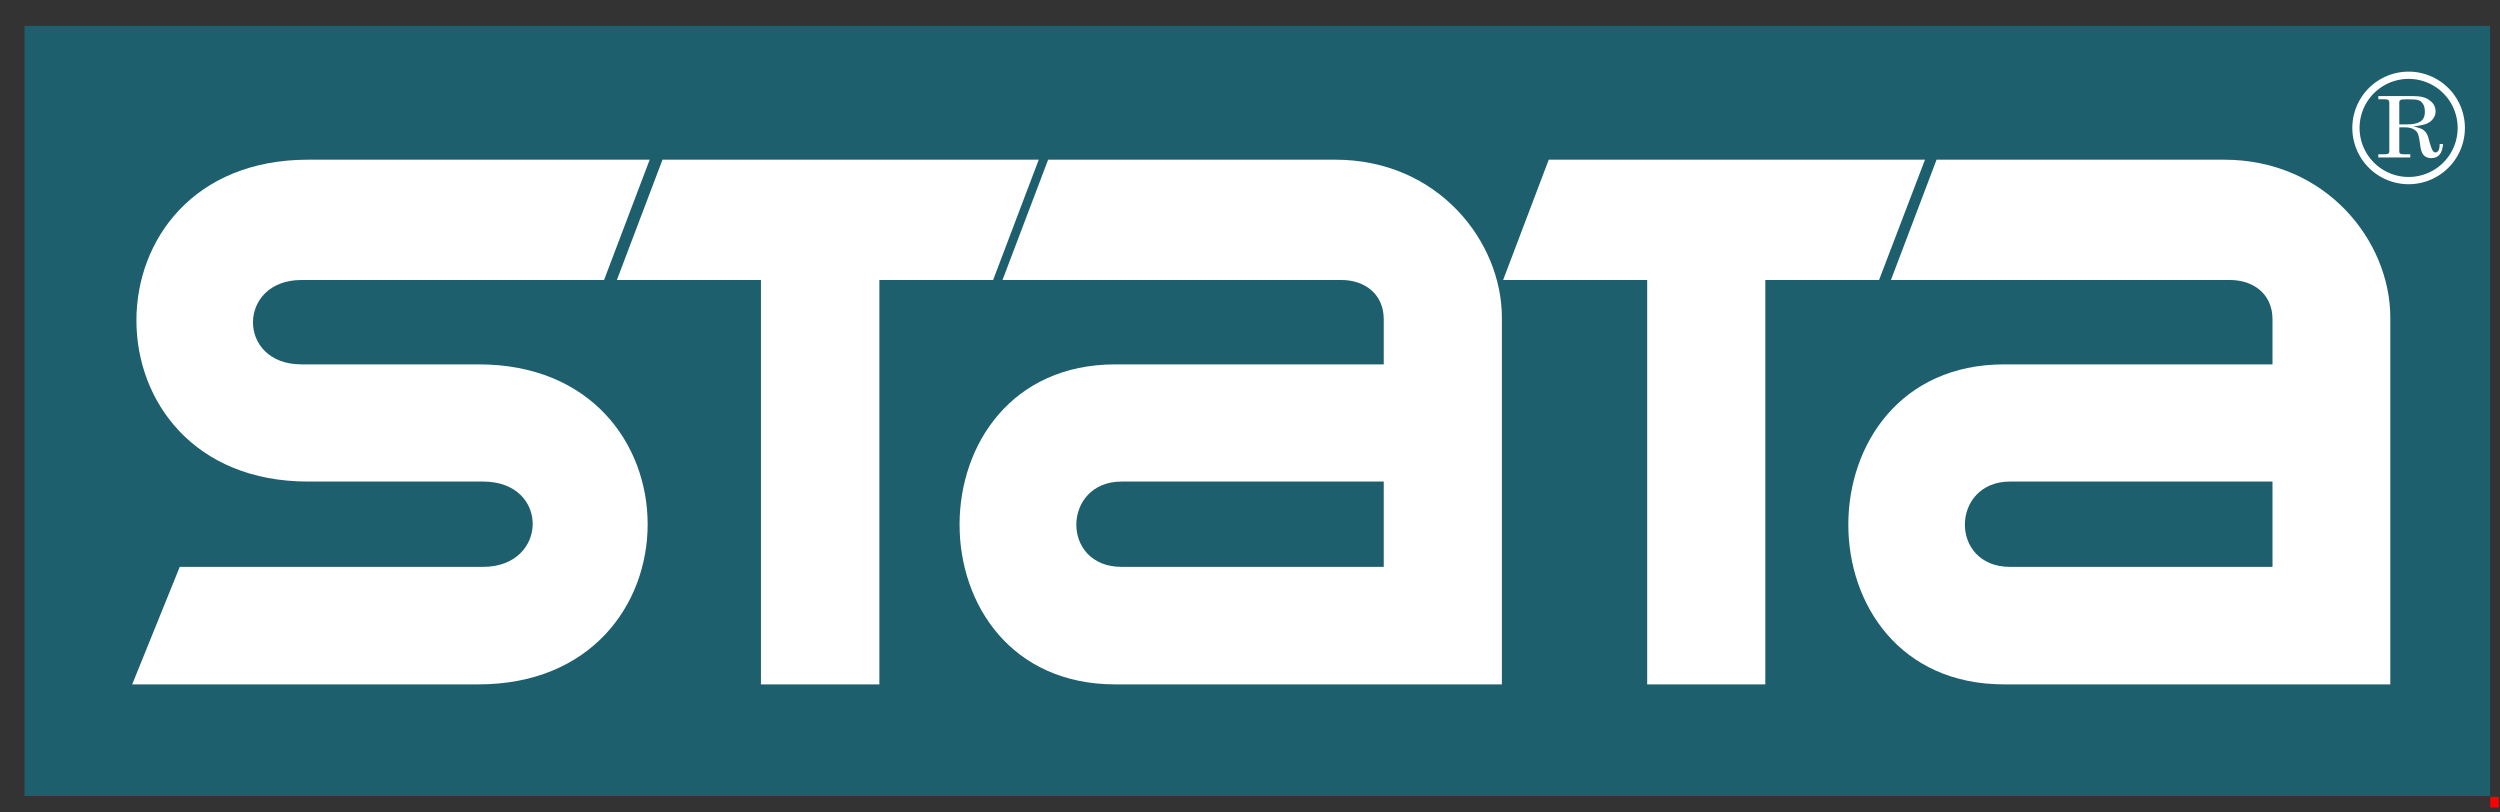
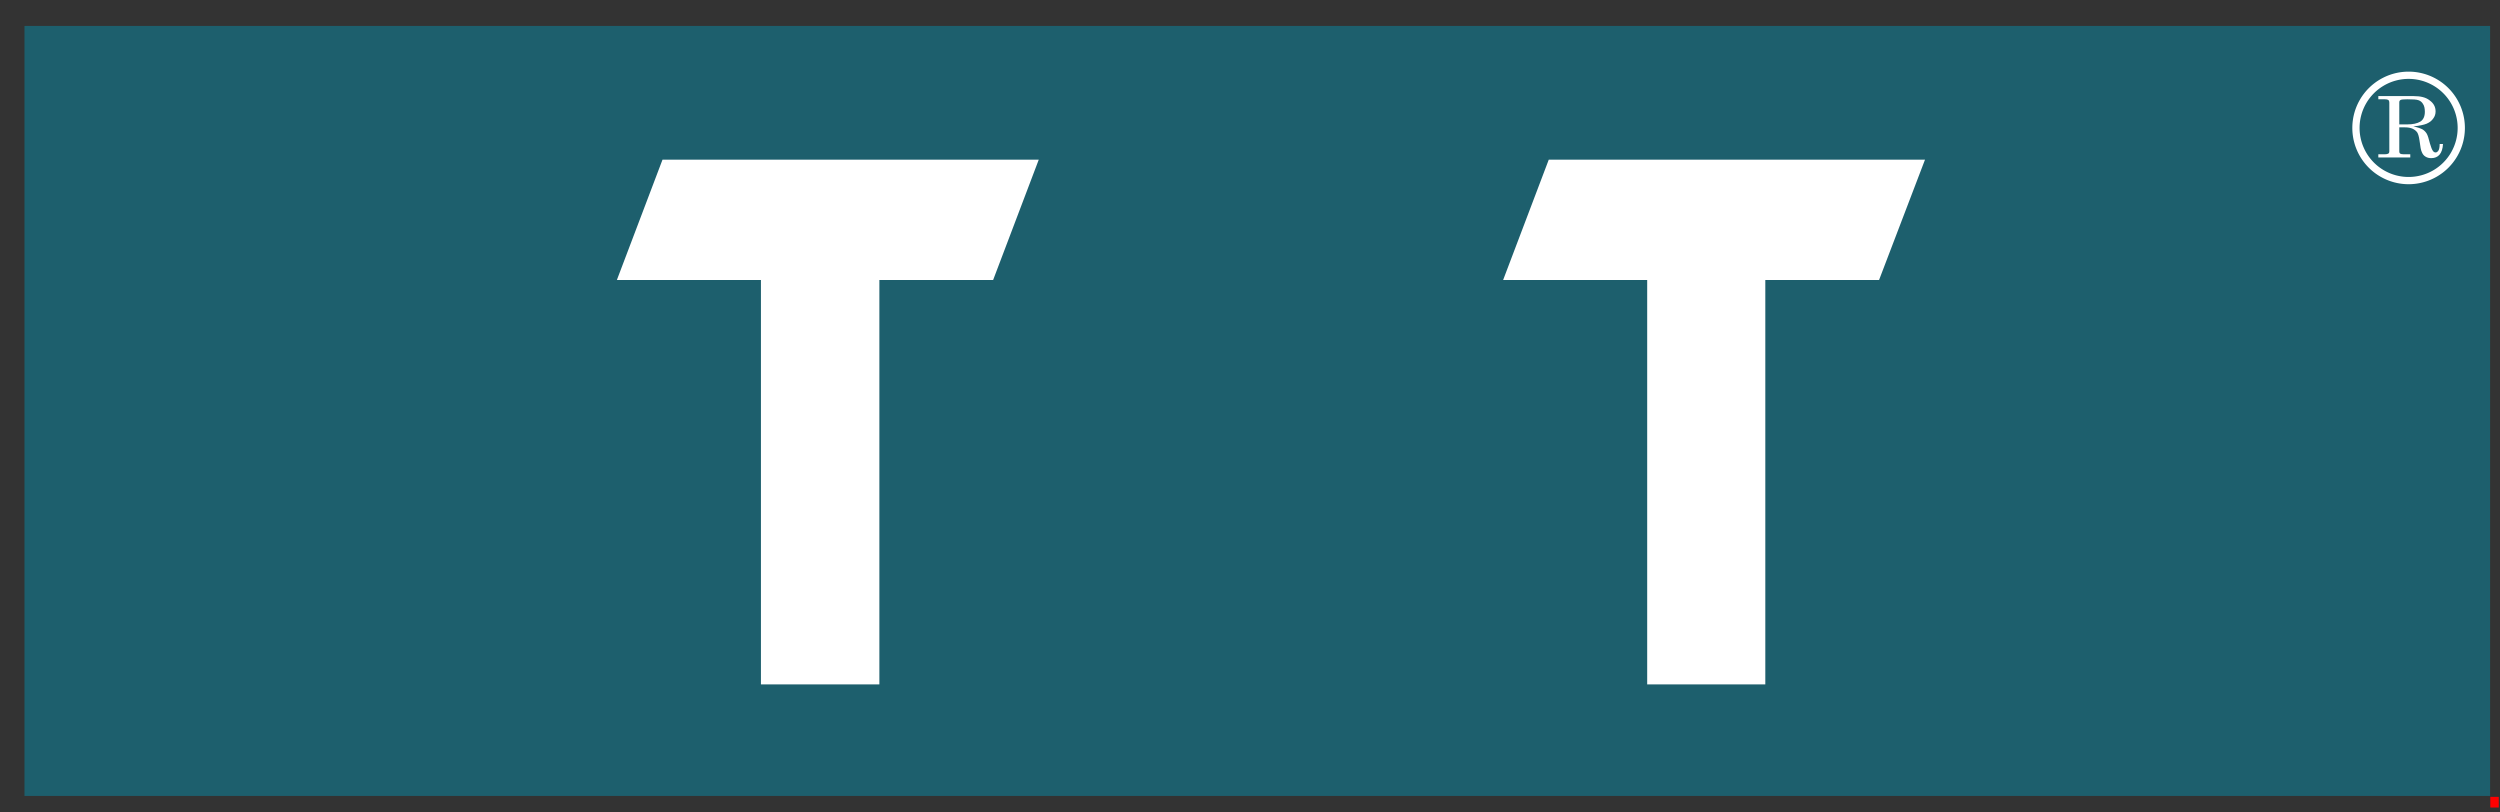
<svg xmlns="http://www.w3.org/2000/svg" version="1.1" width="800" height="260" id="svg2">
  <rect width="100%" height="100%" fill="#333333" stroke="none" />
  <defs id="defs4" />
  <g transform="translate(0,-792)" id="layer1">
    <rect width="789" height="246.4" x="7.832" y="800.3" id="rect3837" style="fill:#1d5f6d;fill-opacity:1;stroke:none" />
    <g transform="matrix(0.818,0,0,0.73,196.4,531.7)" id="text2996" style="font-size:37.236px;font-style:normal;font-variant:normal;font-weight:normal;font-stretch:normal;text-align:start;line-height:100%;letter-spacing:0px;word-spacing:0px;writing-mode:lr-tb;text-anchor:start;fill:#ffffff;fill-opacity:1;stroke:none;font-family:Century;-inkscape-font-specification:Century">
      <path d="m 690.3,398.7 13.9,0 c 2.7,0 4.8,0.6 6.2,1.9 1.5,1.2 2.3,2.8 2.3,4.8 0,1.2 -0.3,2.2 -0.9,3.1 -0.6,1 -1.4,1.7 -2.6,2.3 -1.1,0.5 -2.8,0.9 -5.2,1.2 1.8,0.4 2.9,0.9 3.6,1.3 0.7,0.5 1.2,1.1 1.6,1.8 0.4,0.7 0.8,2.2 1.3,4.4 0.4,1.6 0.8,2.7 1.2,3.3 0.3,0.4 0.6,0.6 1,0.6 0.4,0 0.7,-0.2 1.1,-0.8 0.3,-0.5 0.5,-1.5 0.5,-2.9 l 1.3,0 c -0.2,4.1 -1.8,6.2 -4.6,6.2 -0.9,0 -1.6,-0.2 -2.3,-0.7 -0.6,-0.4 -1.1,-1.1 -1.4,-2 -0.3,-0.6 -0.6,-2.3 -0.9,-5.1 -0.2,-1.6 -0.5,-2.8 -0.9,-3.5 -0.4,-0.6 -1,-1.2 -1.8,-1.6 -0.8,-0.4 -1.8,-0.6 -3,-0.6 l -2.2,0 0,10.6 c 0,0.4 0.1,0.7 0.3,0.9 0.3,0.2 0.8,0.3 1.4,0.3 l 2.6,0 0,1.4 -12.5,0 0,-1.4 2.6,0 c 0.6,0 1,-0.1 1.3,-0.3 0.3,-0.2 0.4,-0.5 0.4,-0.9 l 0,-21.5 c 0,-0.5 -0.1,-0.8 -0.4,-1.1 -0.3,-0.2 -0.7,-0.3 -1.3,-0.3 l -2.6,0 z m 8.2,12.4 3.2,0 c 2.1,0 3.8,-0.4 5,-1.2 1.2,-0.8 1.8,-2.3 1.8,-4.3 0,-1.4 -0.2,-2.6 -0.7,-3.4 -0.4,-0.8 -1,-1.4 -1.8,-1.7 -0.7,-0.3 -2.2,-0.4 -4.3,-0.4 -1.5,0 -2.4,0.1 -2.7,0.3 -0.3,0.2 -0.5,0.5 -0.5,1 z" id="path3842" style="fill:#ffffff" />
    </g>
    <path d="m 765.7,389.1 a 22.5,22.5 0 1 1 -45,0 22.5,22.5 0 1 1 45,0 z" transform="matrix(0.749,0,0,0.749,214.1,541.5)" id="path3000" style="fill:none;stroke:#ffffff;stroke-width:3.096;stroke-miterlimit:4;stroke-dasharray:none" />
-     <path d="m 207.9,843.1 -14.6,38.5 -96.86,0 c -20.53,0 -20.76,27 0,27 l 56.66,0 c 72.2,-0.1 72.2,102.4 0,102.4 l -110.8,0 15.22,-37.6 97.08,0 c 20.9,0 21.4,-27.3 0,-27.3 l -55.99,0 c -73.16,0 -73.39,-103 0,-103 z" id="path3782" style="fill:#ffffff;stroke:none" />
    <path d="m 212,843.1 -14.6,38.5 46.1,0 0,129.4 37.9,0 0,-129.4 36.4,0 14.6,-38.5 z" id="path3792" style="fill:#ffffff;stroke:none" />
-     <path d="m 335.4,843.1 -14.6,38.5 108.5,0 c 7.3,0 13.5,4.4 13.5,12.6 l 0,14.4 -85.9,0 c -66.3,0 -66.6,102.4 0,102.4 l 123.7,0 0,-117.4 c 0,-24.3 -20.4,-50.5 -53.3,-50.5 z m 23.5,103 83.9,0 0,27.3 -83.9,0 c -19.6,0 -19,-27.3 0,-27.3 z" id="path3794" style="fill:#ffffff;stroke:none" />
-     <path d="m 619.7,843.1 -14.6,38.5 108.5,0 c 7.4,0 13.6,4.4 13.6,12.6 l 0,14.4 -85.9,0 c -66.3,0 -66.6,102.4 0,102.4 l 123.6,0 0,-117.4 c 0,-24.3 -20.4,-50.5 -53.2,-50.5 z m 23.5,103 84,0 0,27.3 -84,0 c -19.5,0 -19,-27.3 0,-27.3 z" id="path3794-5" style="fill:#ffffff;stroke:none" />
    <path d="m 495.6,843.1 -14.6,38.5 46.1,0 0,129.4 37.8,0 0,-129.4 36.4,0 14.7,-38.5 z" id="path3792-3" style="fill:#ffffff;stroke:none" />
    <rect width="2.705" height="3.405" x="796.9" y="1047" id="rect3839" style="fill:#ff0000;fill-opacity:1;fill-rule:nonzero;stroke:none" />
  </g>
</svg>